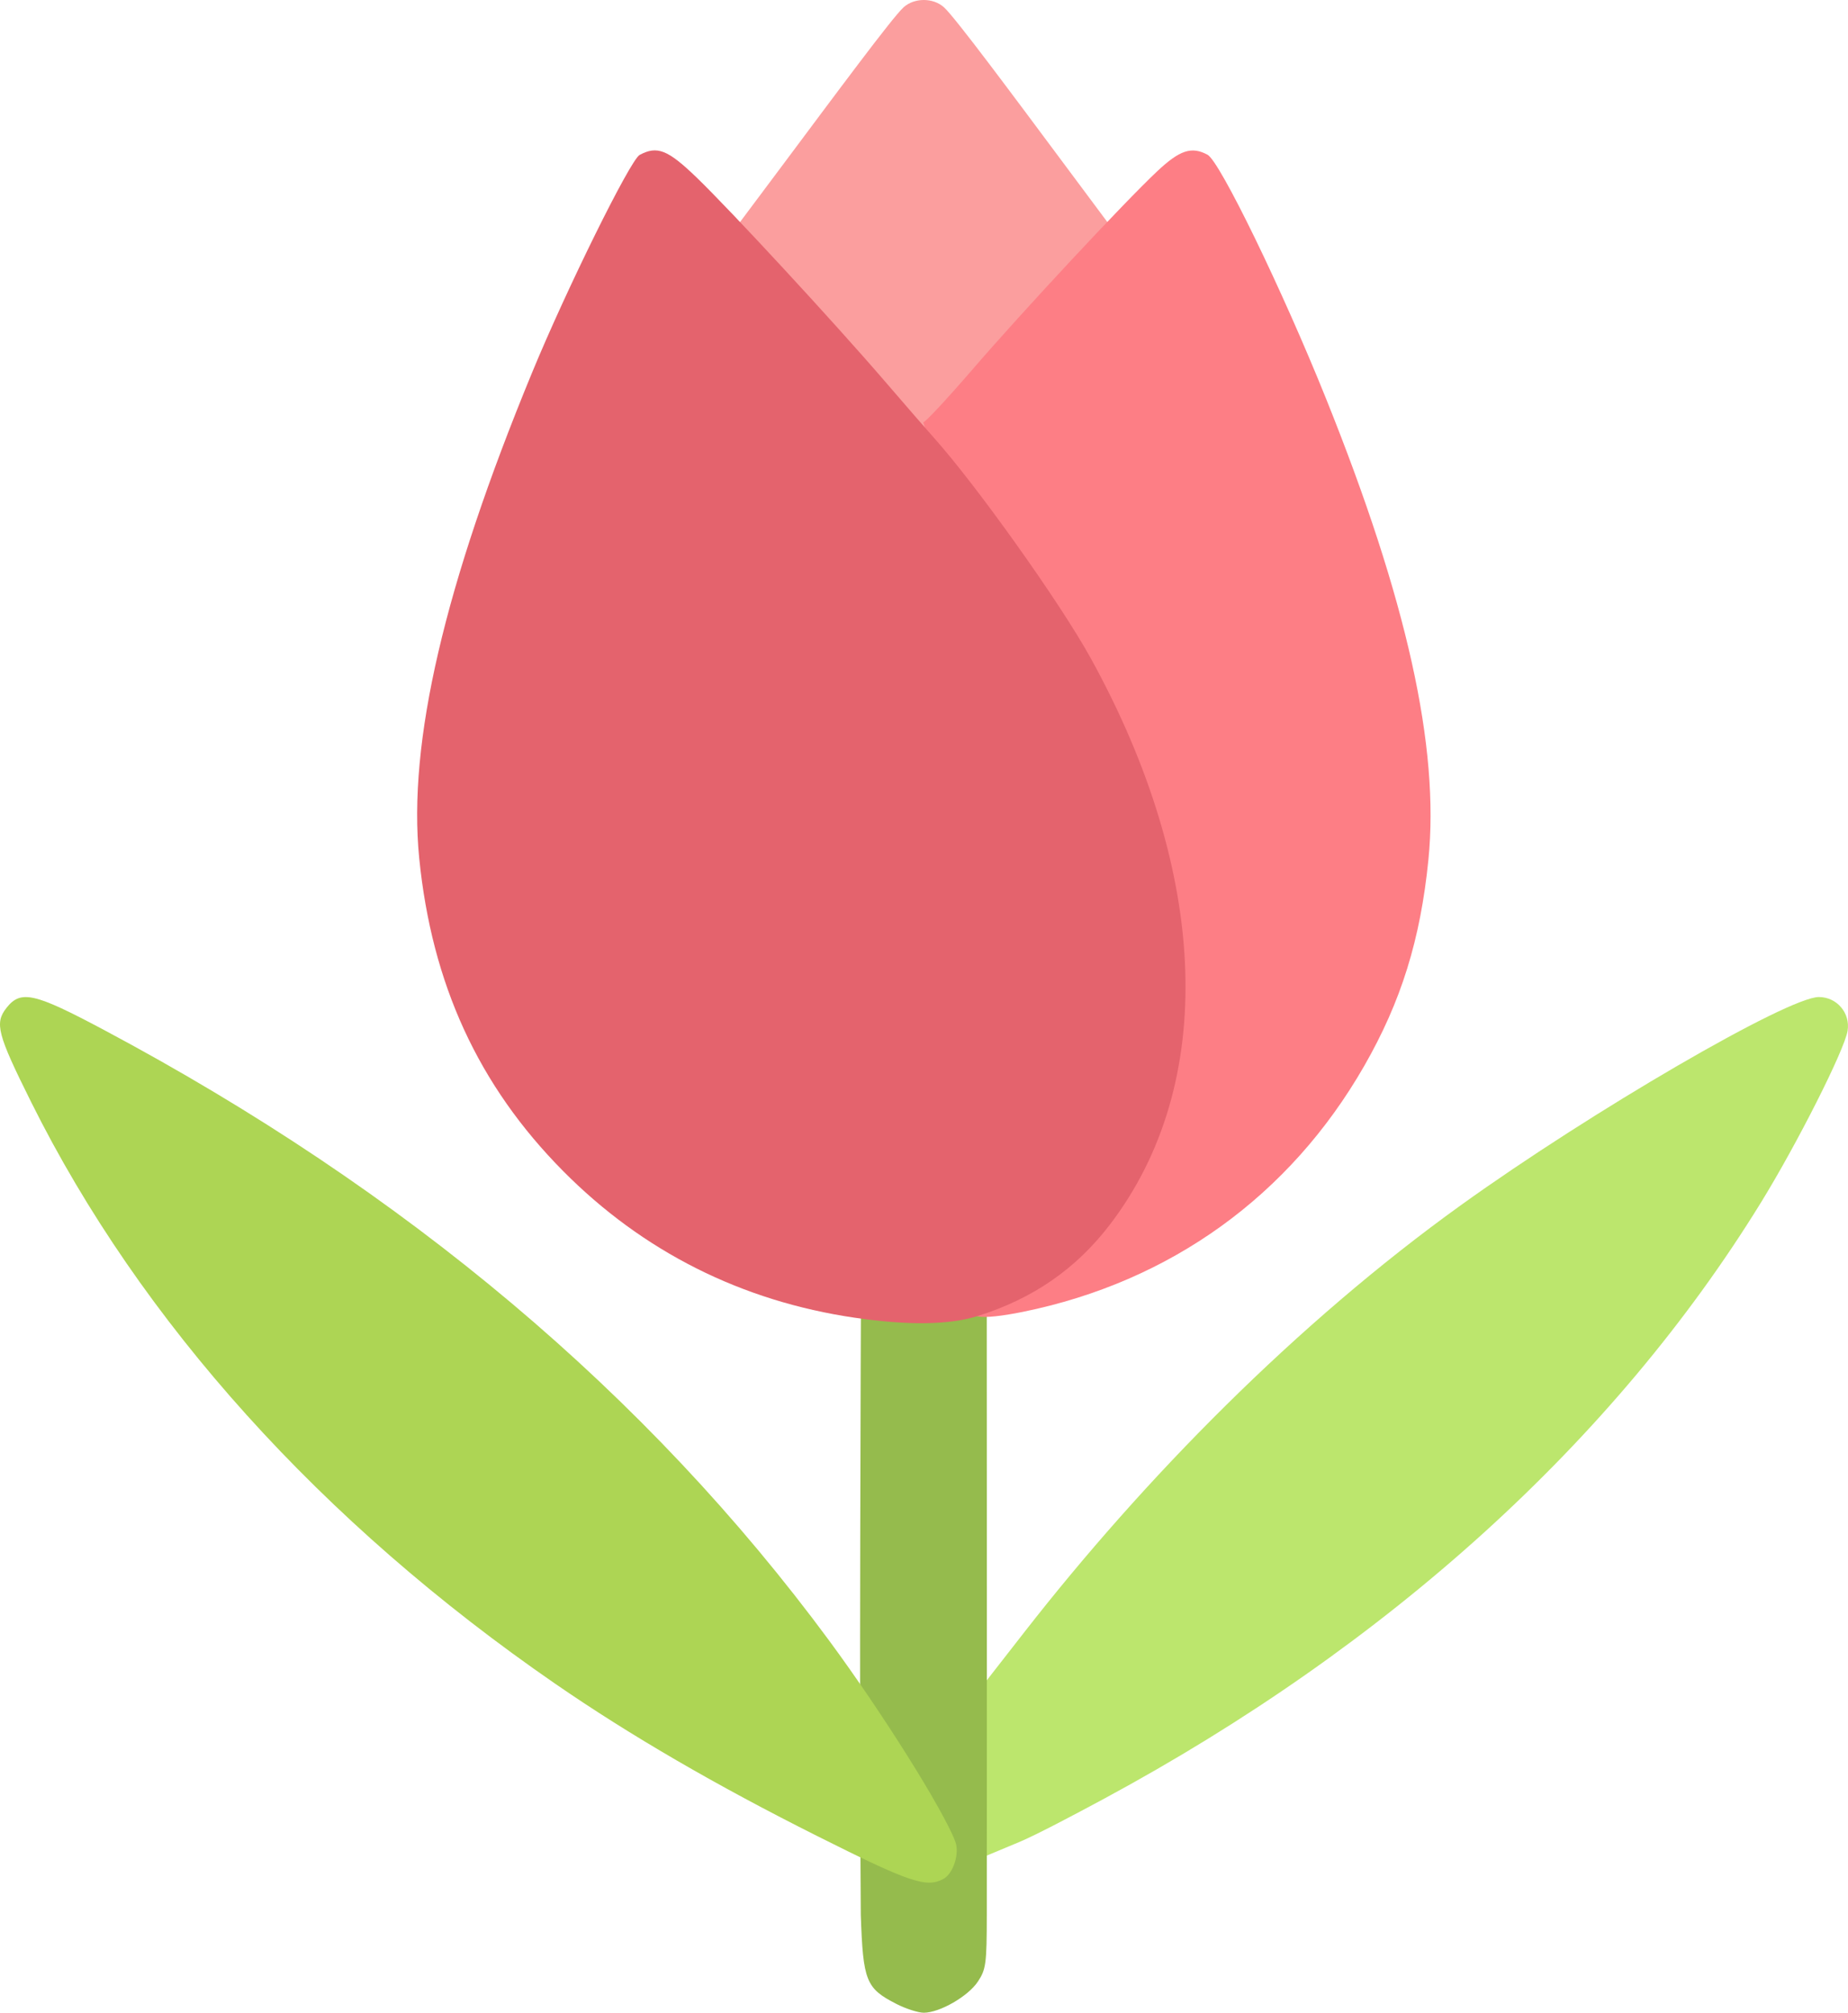
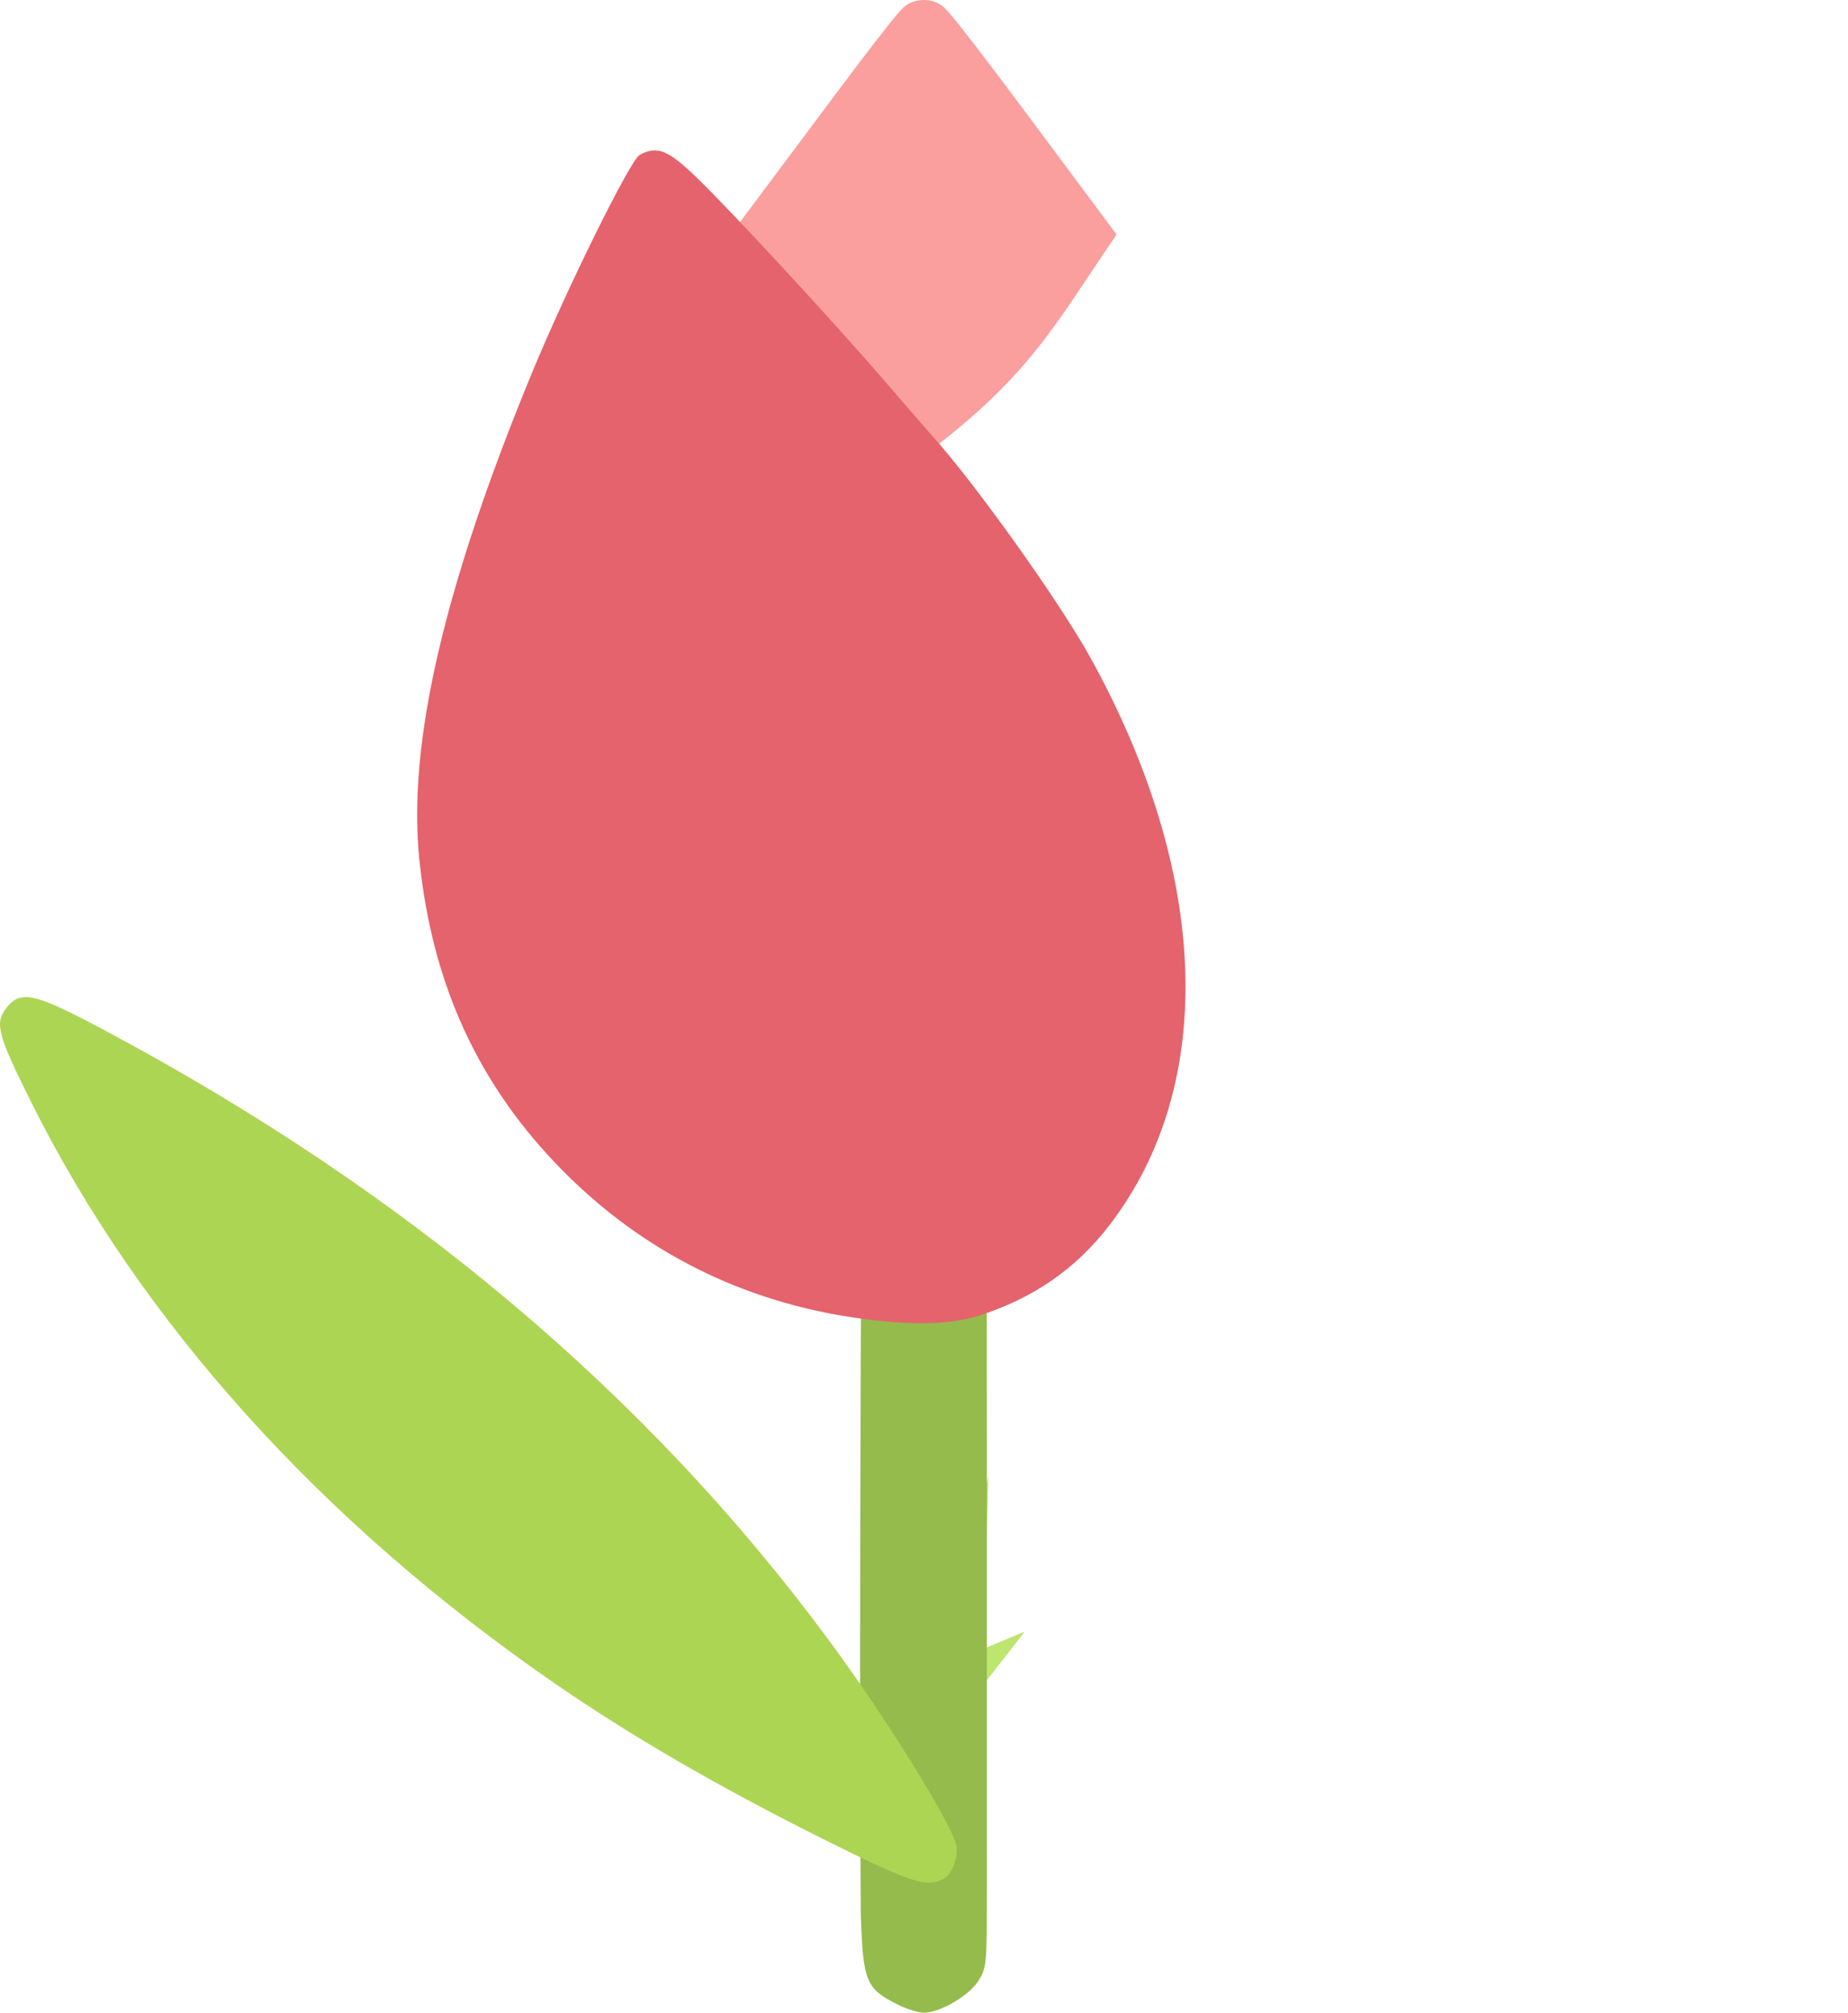
<svg xmlns="http://www.w3.org/2000/svg" width="124.209mm" height="135.27mm" viewBox="0 0 124.209 135.27" id="svg1" xml:space="preserve">
  <defs id="defs1" />
  <g id="layer1" transform="translate(-39.233,-84.694)">
    <g id="g1">
-       <path style="fill:#bce66d" d="m 105.3,197.954 2.814,-3.609 c 8.012,-10.274 18.254,-20.708 29.324,-28.665 8.777,-6.308 21.97,-13.978 24.044,-13.978 1.211,0 2.127,1.075 1.933,2.269 -0.21,1.293 -3.384,7.583 -5.833,11.557 -9.85,15.989 -25.021,29.75 -44.183,40.076 -2.046,1.103 -4.573,2.435 -5.65,2.884 l -2.606,1.088 c 0.21,-3.83 -0.573,-7.87 0.156,-11.622 z" id="path6" />
+       <path style="fill:#bce66d" d="m 105.3,197.954 2.814,-3.609 l -2.606,1.088 c 0.21,-3.83 -0.573,-7.87 0.156,-11.622 z" id="path6" />
      <path style="fill:#95bb4d" d="m 99.476,219.369 c -2.042,-1.044 -2.235,-1.527 -2.387,-5.984 -0.113,-13.285 0.01,-40.913 0.01,-40.913 h 8.456 c 0,0 0.016,27.623 0.003,40.905 -0.003,3.291 -0.054,3.676 -0.601,4.498 -0.658,0.99 -2.571,2.09 -3.636,2.09 -0.375,0 -1.206,-0.268 -1.847,-0.595 z" id="path1" />
      <path style="fill:#add554" d="m 94.179,208.1 c -6.833,-3.427 -12.591,-6.774 -17.616,-10.237 -15.717,-10.832 -27.887,-24.337 -35.239,-39.107 -2.274,-4.569 -2.464,-5.295 -1.654,-6.326 0.959,-1.219 1.863,-1.014 6.56,1.489 20.283,10.807 36.529,24.488 48.738,41.043 3.556,4.822 7.659,11.357 8.47,13.491 0.305,0.802 -0.127,2.16 -0.803,2.522 -1.144,0.612 -2.261,0.233 -8.456,-2.875 z" id="path3" />
      <path style="fill:#fb9e9e" d="m 88.171,100.689 3.643,-4.872 c 3.45,-4.613 7.401,-9.961 8.155,-10.636 0.725,-0.65 1.981,-0.65 2.707,0 0.755,0.676 4.715,6.018 8.164,10.649 l 3.444,4.624 c -4.181,6.096 -5.763,9.467 -13.093,14.96 -4.065,-4.495 -8.878,-10.289 -13.019,-14.725 z" id="path7" />
-       <path style="display:inline;fill:#fd7e85" d="m 105.433,172.479 c 20.097,-9.813 0.675,-41.838 -4.142,-59.406 0.135,0 1.606,-1.578 3.268,-3.506 3.417,-3.963 10.228,-11.272 12.452,-13.361 1.519,-1.428 2.309,-1.688 3.383,-1.113 0.83,0.444 5.019,9.064 7.966,16.393 5.436,13.52 7.636,23.429 6.88,30.989 -0.537,5.369 -1.832,9.528 -4.314,13.858 -5.002,8.725 -13.022,14.505 -22.928,16.524 -2.938,0.599 -4.124,0.384 -2.565,-0.377 z" id="path5" />
      <path style="fill:#e4636d" d="m 96.692,173.257 c -7.616,-1.115 -14.247,-4.449 -19.611,-9.861 -5.691,-5.742 -8.833,-12.578 -9.673,-21.042 -0.769,-7.751 1.683,-18.301 7.575,-32.589 2.326,-5.642 6.616,-14.324 7.242,-14.659 1.178,-0.631 1.885,-0.353 3.807,1.496 2.276,2.189 9.261,9.748 12.653,13.692 1.377,1.601 2.851,3.299 3.277,3.773 2.89,3.223 8.517,11.123 10.566,14.834 8.03,14.543 8.514,28.664 1.305,38.095 -2.275,2.976 -5.174,4.981 -8.888,6.145 -1.918,0.601 -4.669,0.64 -8.253,0.115 z" id="path2" />
    </g>
  </g>
</svg>